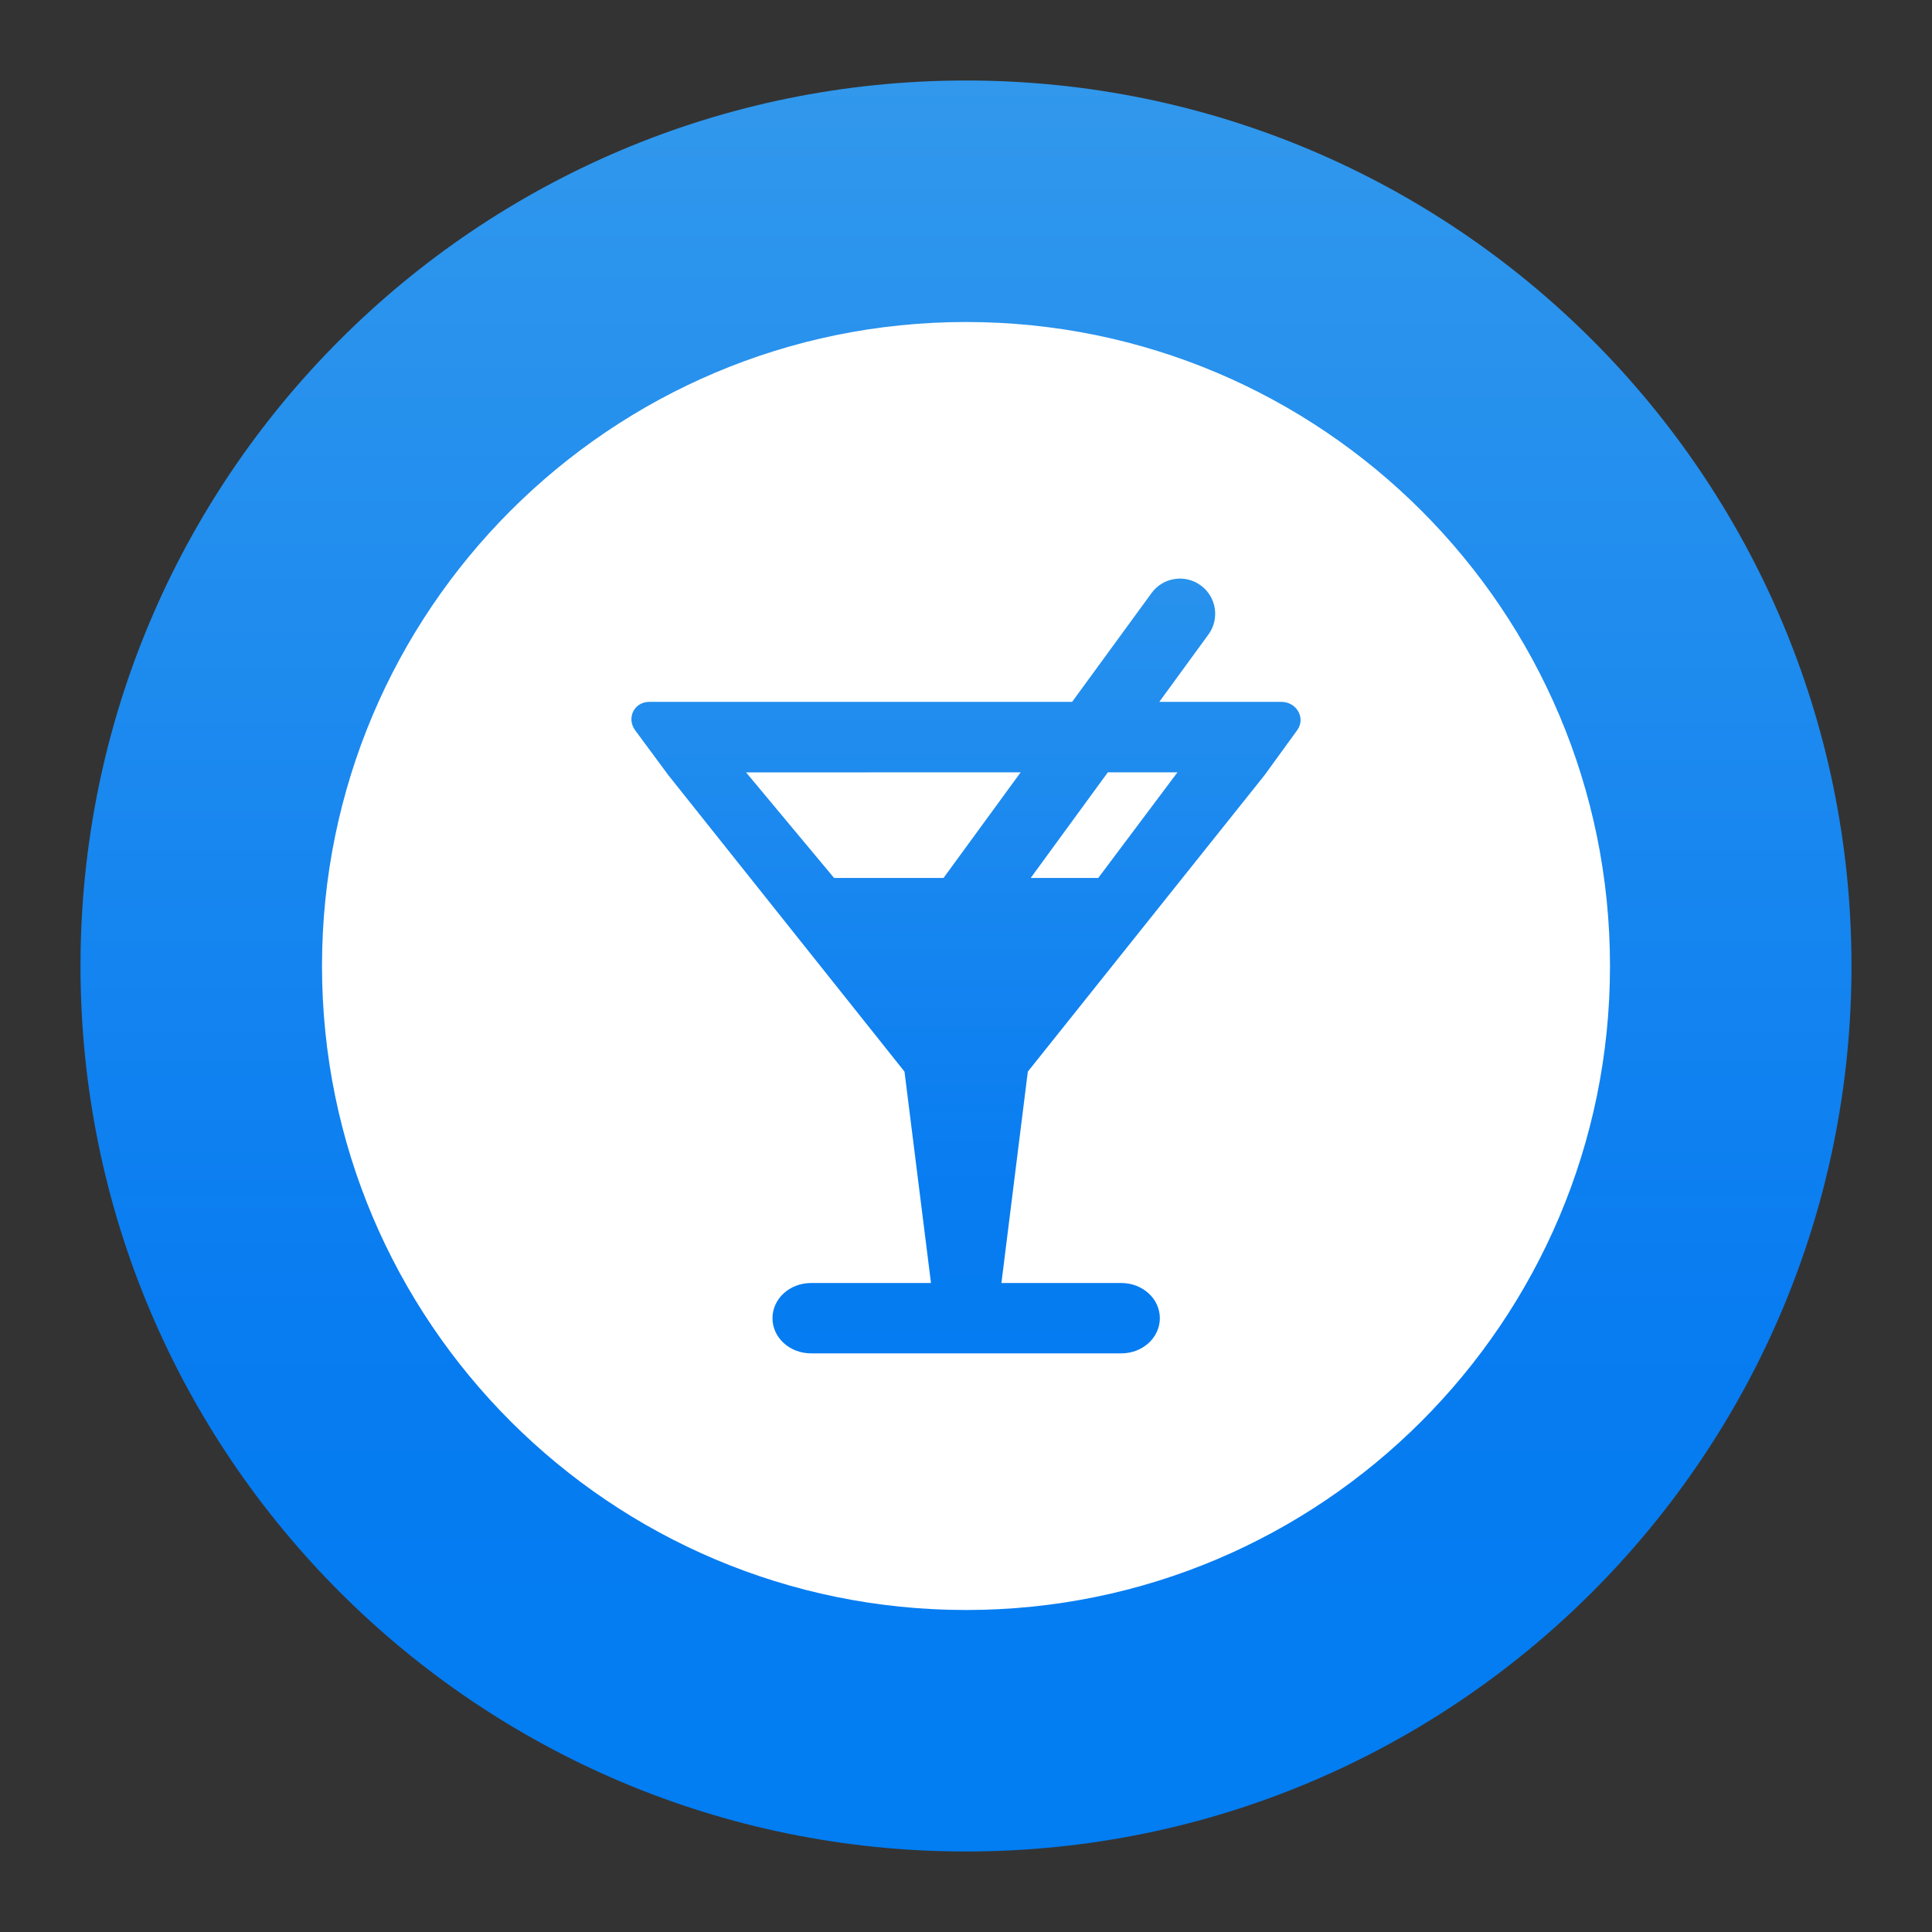
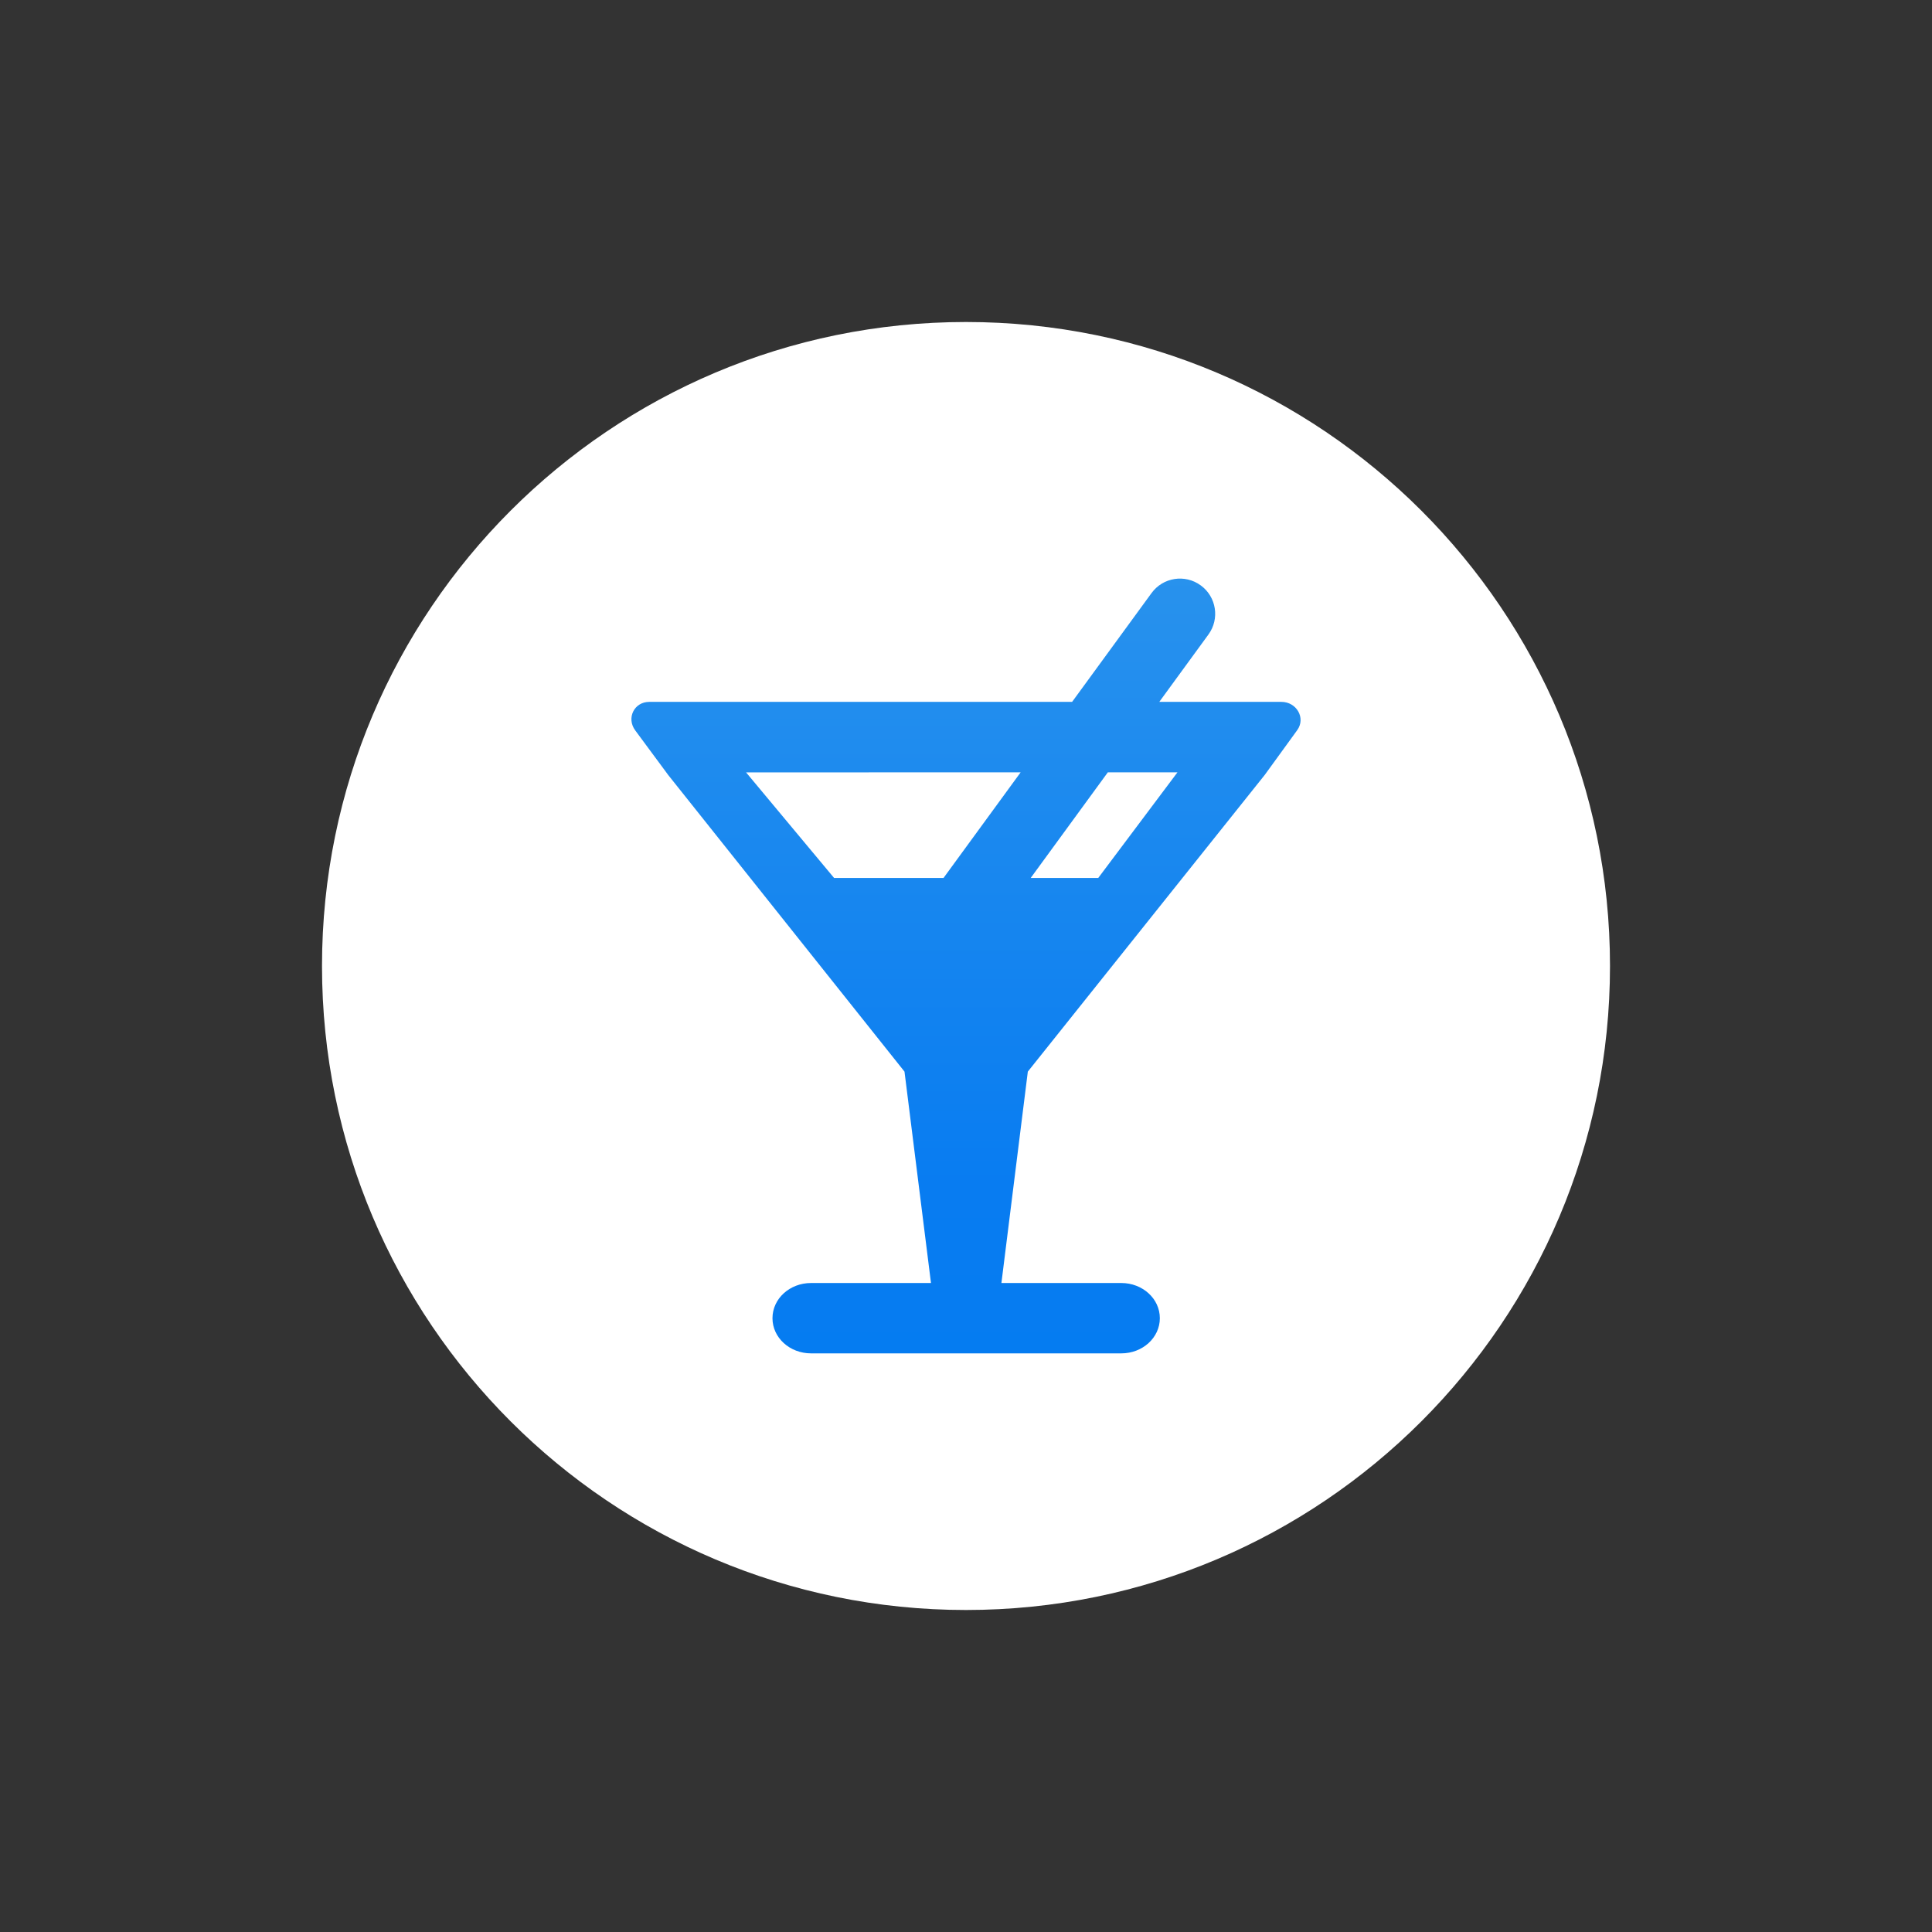
<svg xmlns="http://www.w3.org/2000/svg" width="24" height="24" viewBox="0 0 24 24" fill="none">
  <rect x="0" y="0" width="24" height="24" fill="#333333" stroke="none" />
  <g clip-path="url(#clip0_3105_478)">
-     <path d="M12 23C18.075 23 23 18.075 23 12C23 5.925 18.075 1 12 1C5.925 1 1 5.925 1 12C1 18.075 5.925 23 12 23Z" fill="url(#paint0_linear_3105_478)" />
    <path d="M12 20C16.418 20 20 16.418 20 12C20 7.582 16.418 4 12 4C7.582 4 4 7.582 4 12C4 16.418 7.582 20 12 20Z" fill="white" />
    <path fill-rule="evenodd" clip-rule="evenodd" d="M12.804 10.906H13.643L14.627 9.594L13.762 9.594L12.804 10.906ZM13.318 8.719H8.374H8.065C7.877 8.719 7.779 8.922 7.891 9.073L8.075 9.322L8.277 9.595L8.298 9.624L11.236 13.312L11.565 15.938H10.075C9.81 15.938 9.596 16.133 9.596 16.375C9.596 16.617 9.81 16.812 10.075 16.812H13.929C14.194 16.812 14.408 16.617 14.408 16.375C14.408 16.133 14.194 15.938 13.929 15.938H12.44L12.768 13.312L15.713 9.624L15.733 9.596L15.929 9.326L16.114 9.071C16.224 8.92 16.106 8.719 15.919 8.719H15.604H14.401L15.011 7.883C15.154 7.688 15.111 7.414 14.916 7.272C14.721 7.129 14.447 7.172 14.305 7.367L13.318 8.719ZM12.679 9.594L11.721 10.906H10.361L9.268 9.595L12.679 9.594Z" fill="url(#paint1_linear_3105_478)" />
  </g>
  <defs>
    <linearGradient id="paint0_linear_3105_478" x1="11.989" y1="23.012" x2="11.989" y2="1.011" gradientUnits="userSpaceOnUse">
      <stop stop-color="#027DF2" />
      <stop offset="0.302" stop-color="#087CF1" />
      <stop offset="1" stop-color="#3198EC" />
    </linearGradient>
    <linearGradient id="paint1_linear_3105_478" x1="11.993" y1="19.007" x2="11.993" y2="5.007" gradientUnits="userSpaceOnUse">
      <stop stop-color="#027DF2" />
      <stop offset="0.302" stop-color="#087CF1" />
      <stop offset="1" stop-color="#3198EC" />
    </linearGradient>
    <clipPath id="clip0_3105_478">
      <rect width="24" height="24" fill="white" />
    </clipPath>
  </defs>
</svg>